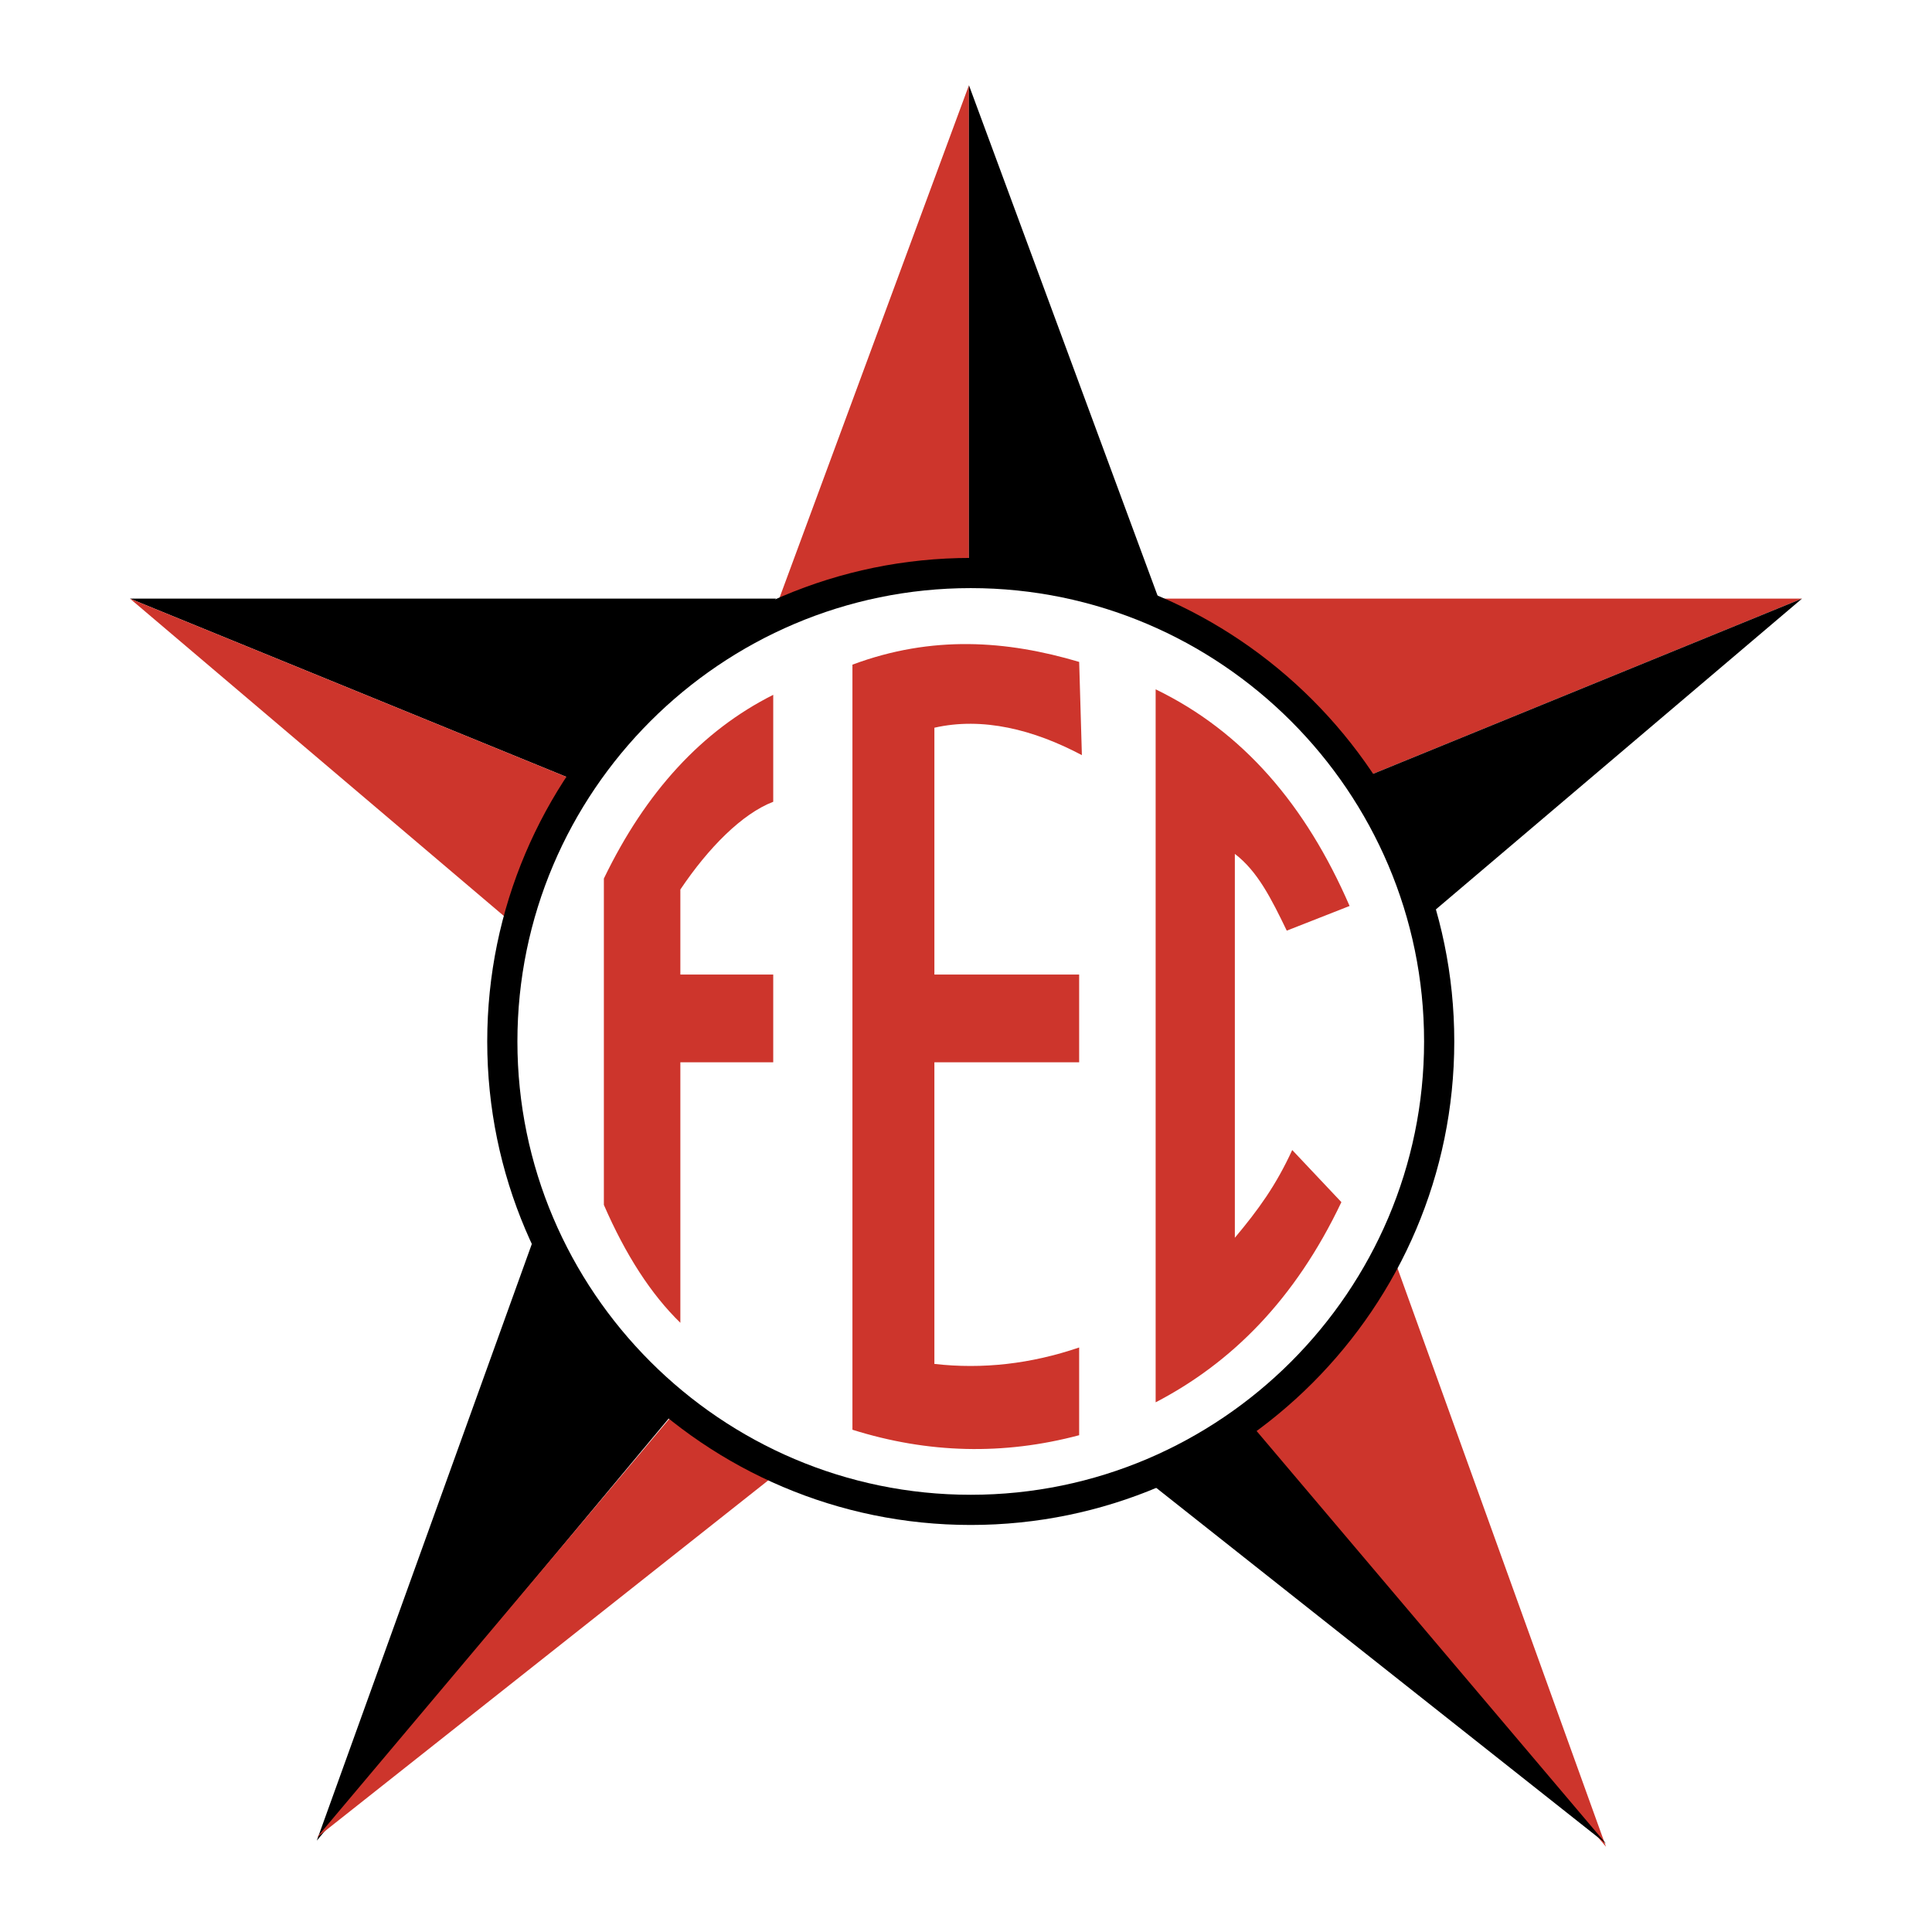
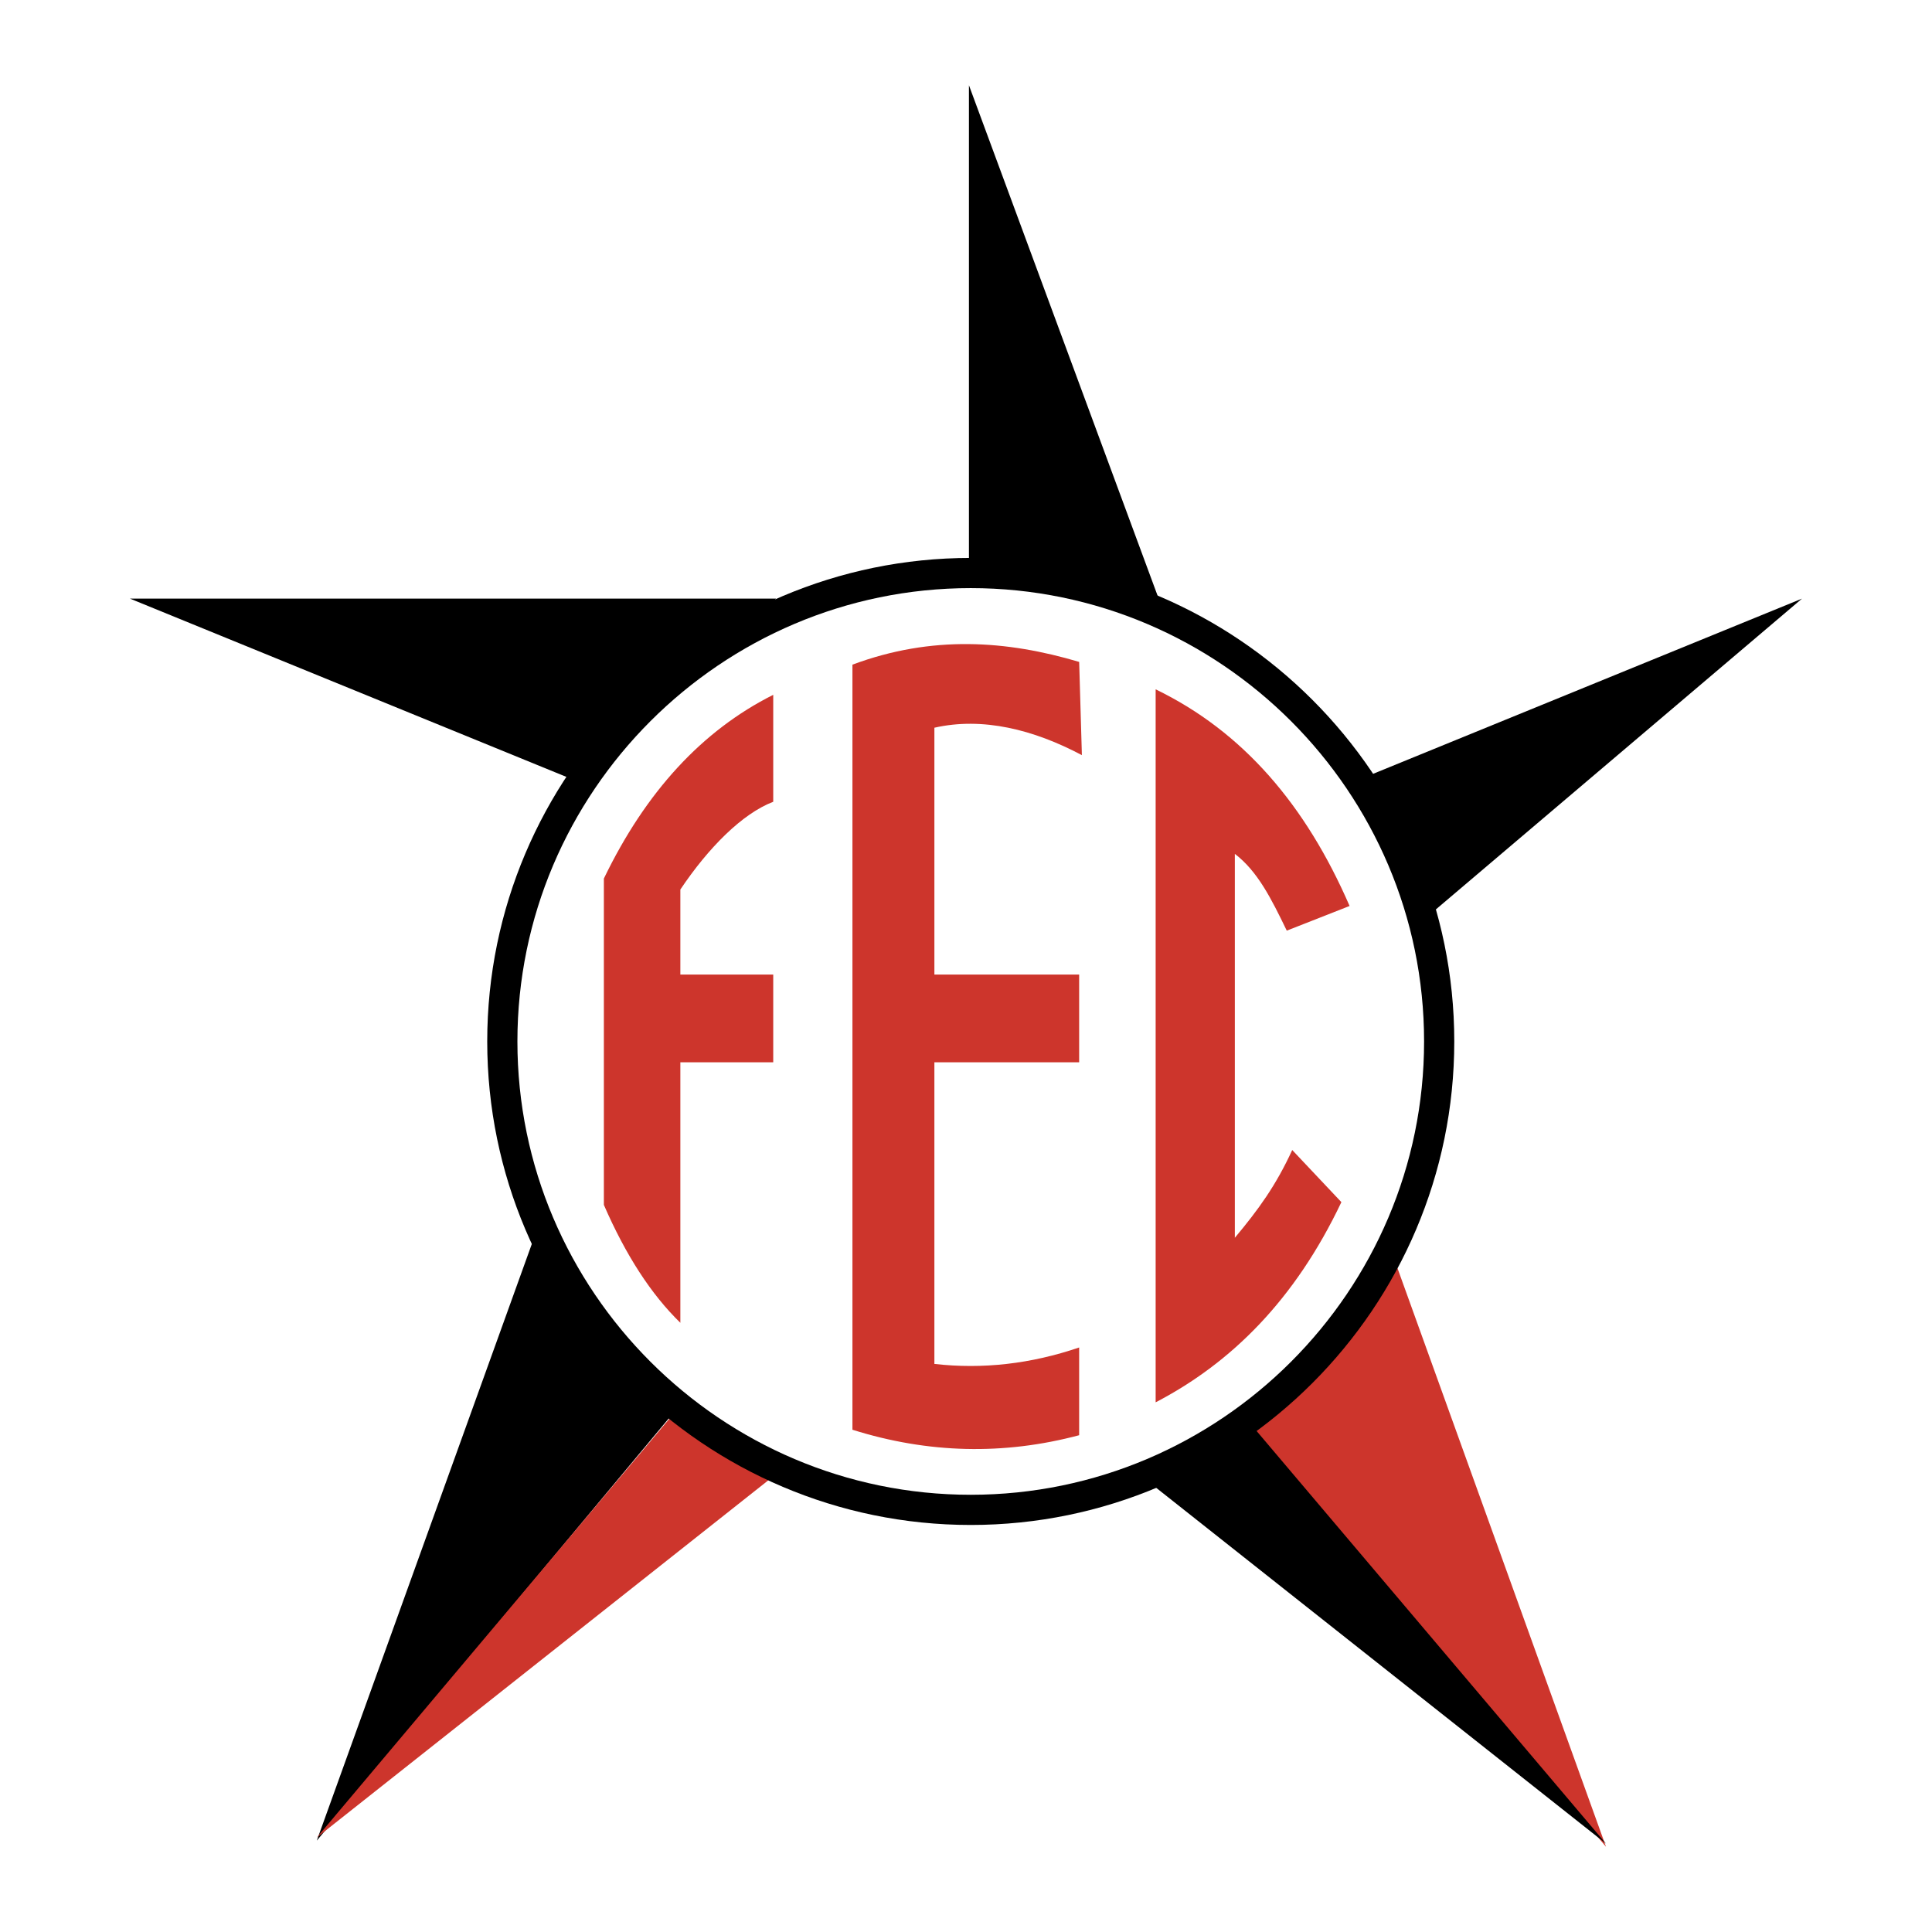
<svg xmlns="http://www.w3.org/2000/svg" width="2500" height="2500" viewBox="0 0 192.756 192.756">
  <path fill-rule="evenodd" clip-rule="evenodd" fill="#fff" d="M0 0h192.756v192.756H0V0z" />
-   <path fill-rule="evenodd" clip-rule="evenodd" fill="#cd352c" d="M77.741 59.726l18.93-51.222v51.222h-18.93z" />
  <path fill-rule="evenodd" clip-rule="evenodd" d="M115.602 59.726L96.671 8.504v51.222h18.931z" />
-   <path fill-rule="evenodd" clip-rule="evenodd" fill="#cd352c" d="M115.32 59.726h64.465l-44.301 18.096-20.164-18.096z" />
  <path fill-rule="evenodd" clip-rule="evenodd" d="M142.207 91.624l37.578-31.898-44.301 18.096 6.723 13.802zM77.435 59.726H12.97l44.301 18.096 20.164-18.096z" />
-   <path fill-rule="evenodd" clip-rule="evenodd" fill="#cd352c" d="M50.549 91.624L12.97 59.726l44.301 18.096-6.722 13.802z" />
  <path fill-rule="evenodd" clip-rule="evenodd" d="M53.604 122.602l-21.997 61.037 36.052-43.246-14.055-17.791z" />
  <path d="M77.741 146.832l-46.134 36.5 36.151-42.939s10.594 6.746 9.983 6.439zM138.234 123.215l21.998 61.037-36.462-43.041 14.464-17.996z" fill-rule="evenodd" clip-rule="evenodd" fill="#cd352c" />
  <path d="M114.098 147.447l46.135 36.498-36.357-42.939c-.001 0-10.39 6.748-9.778 6.441z" fill-rule="evenodd" clip-rule="evenodd" />
  <path d="M96.852 55.665c13.287 0 25.347 5.418 34.085 14.156s14.156 20.798 14.156 34.083v.002c0 13.285-5.418 25.346-14.156 34.084s-20.799 14.156-34.083 14.156h-.002c-13.286 0-25.347-5.418-34.085-14.156s-14.156-20.797-14.156-34.082v-.002c0-13.287 5.418-25.348 14.156-34.085 8.738-8.738 20.798-14.156 34.085-14.156z" />
  <path d="M96.853 58.676h-.002c-12.455 0-23.761 5.08-31.955 13.273-8.194 8.193-13.274 19.5-13.274 31.957v.002c0 12.453 5.08 23.76 13.273 31.953 8.194 8.193 19.501 13.273 31.956 13.273h.002c12.455 0 23.761-5.08 31.955-13.273s13.273-19.5 13.273-31.955v-.002c0-12.454-5.08-23.761-13.273-31.955s-19.501-13.273-31.955-13.273z" fill="#fff" />
  <path d="M85.048 66.313v76.332c7.54 2.371 15.079 2.555 22.62.547v-8.754c-4.816 1.641-9.631 2.188-14.444 1.641v-30.094h14.444v-8.756H93.224V72.605c4.813-1.095 9.901.182 14.716 2.736l-.271-9.302c-7.224-2.143-14.672-2.69-22.621.274zm30.251 2.462v71.135c7.539-3.922 13.898-10.215 18.531-19.973l-4.904-5.199c-1.637 3.557-3.361 5.928-5.725 8.756V85.191c2.271 1.732 3.635 4.467 5.18 7.66l6.268-2.462c-4.362-10.054-10.631-17.396-19.35-21.614zM60.248 87.653v32.558c2.18 5.016 4.723 8.938 7.631 11.764v-25.99h9.266v-8.756h-9.266v-8.481c2.816-4.196 6.177-7.569 9.266-8.755v-10.67c-7.087 3.556-12.719 9.667-16.897 18.33z" fill-rule="evenodd" clip-rule="evenodd" fill="#cd352c" />
</svg>